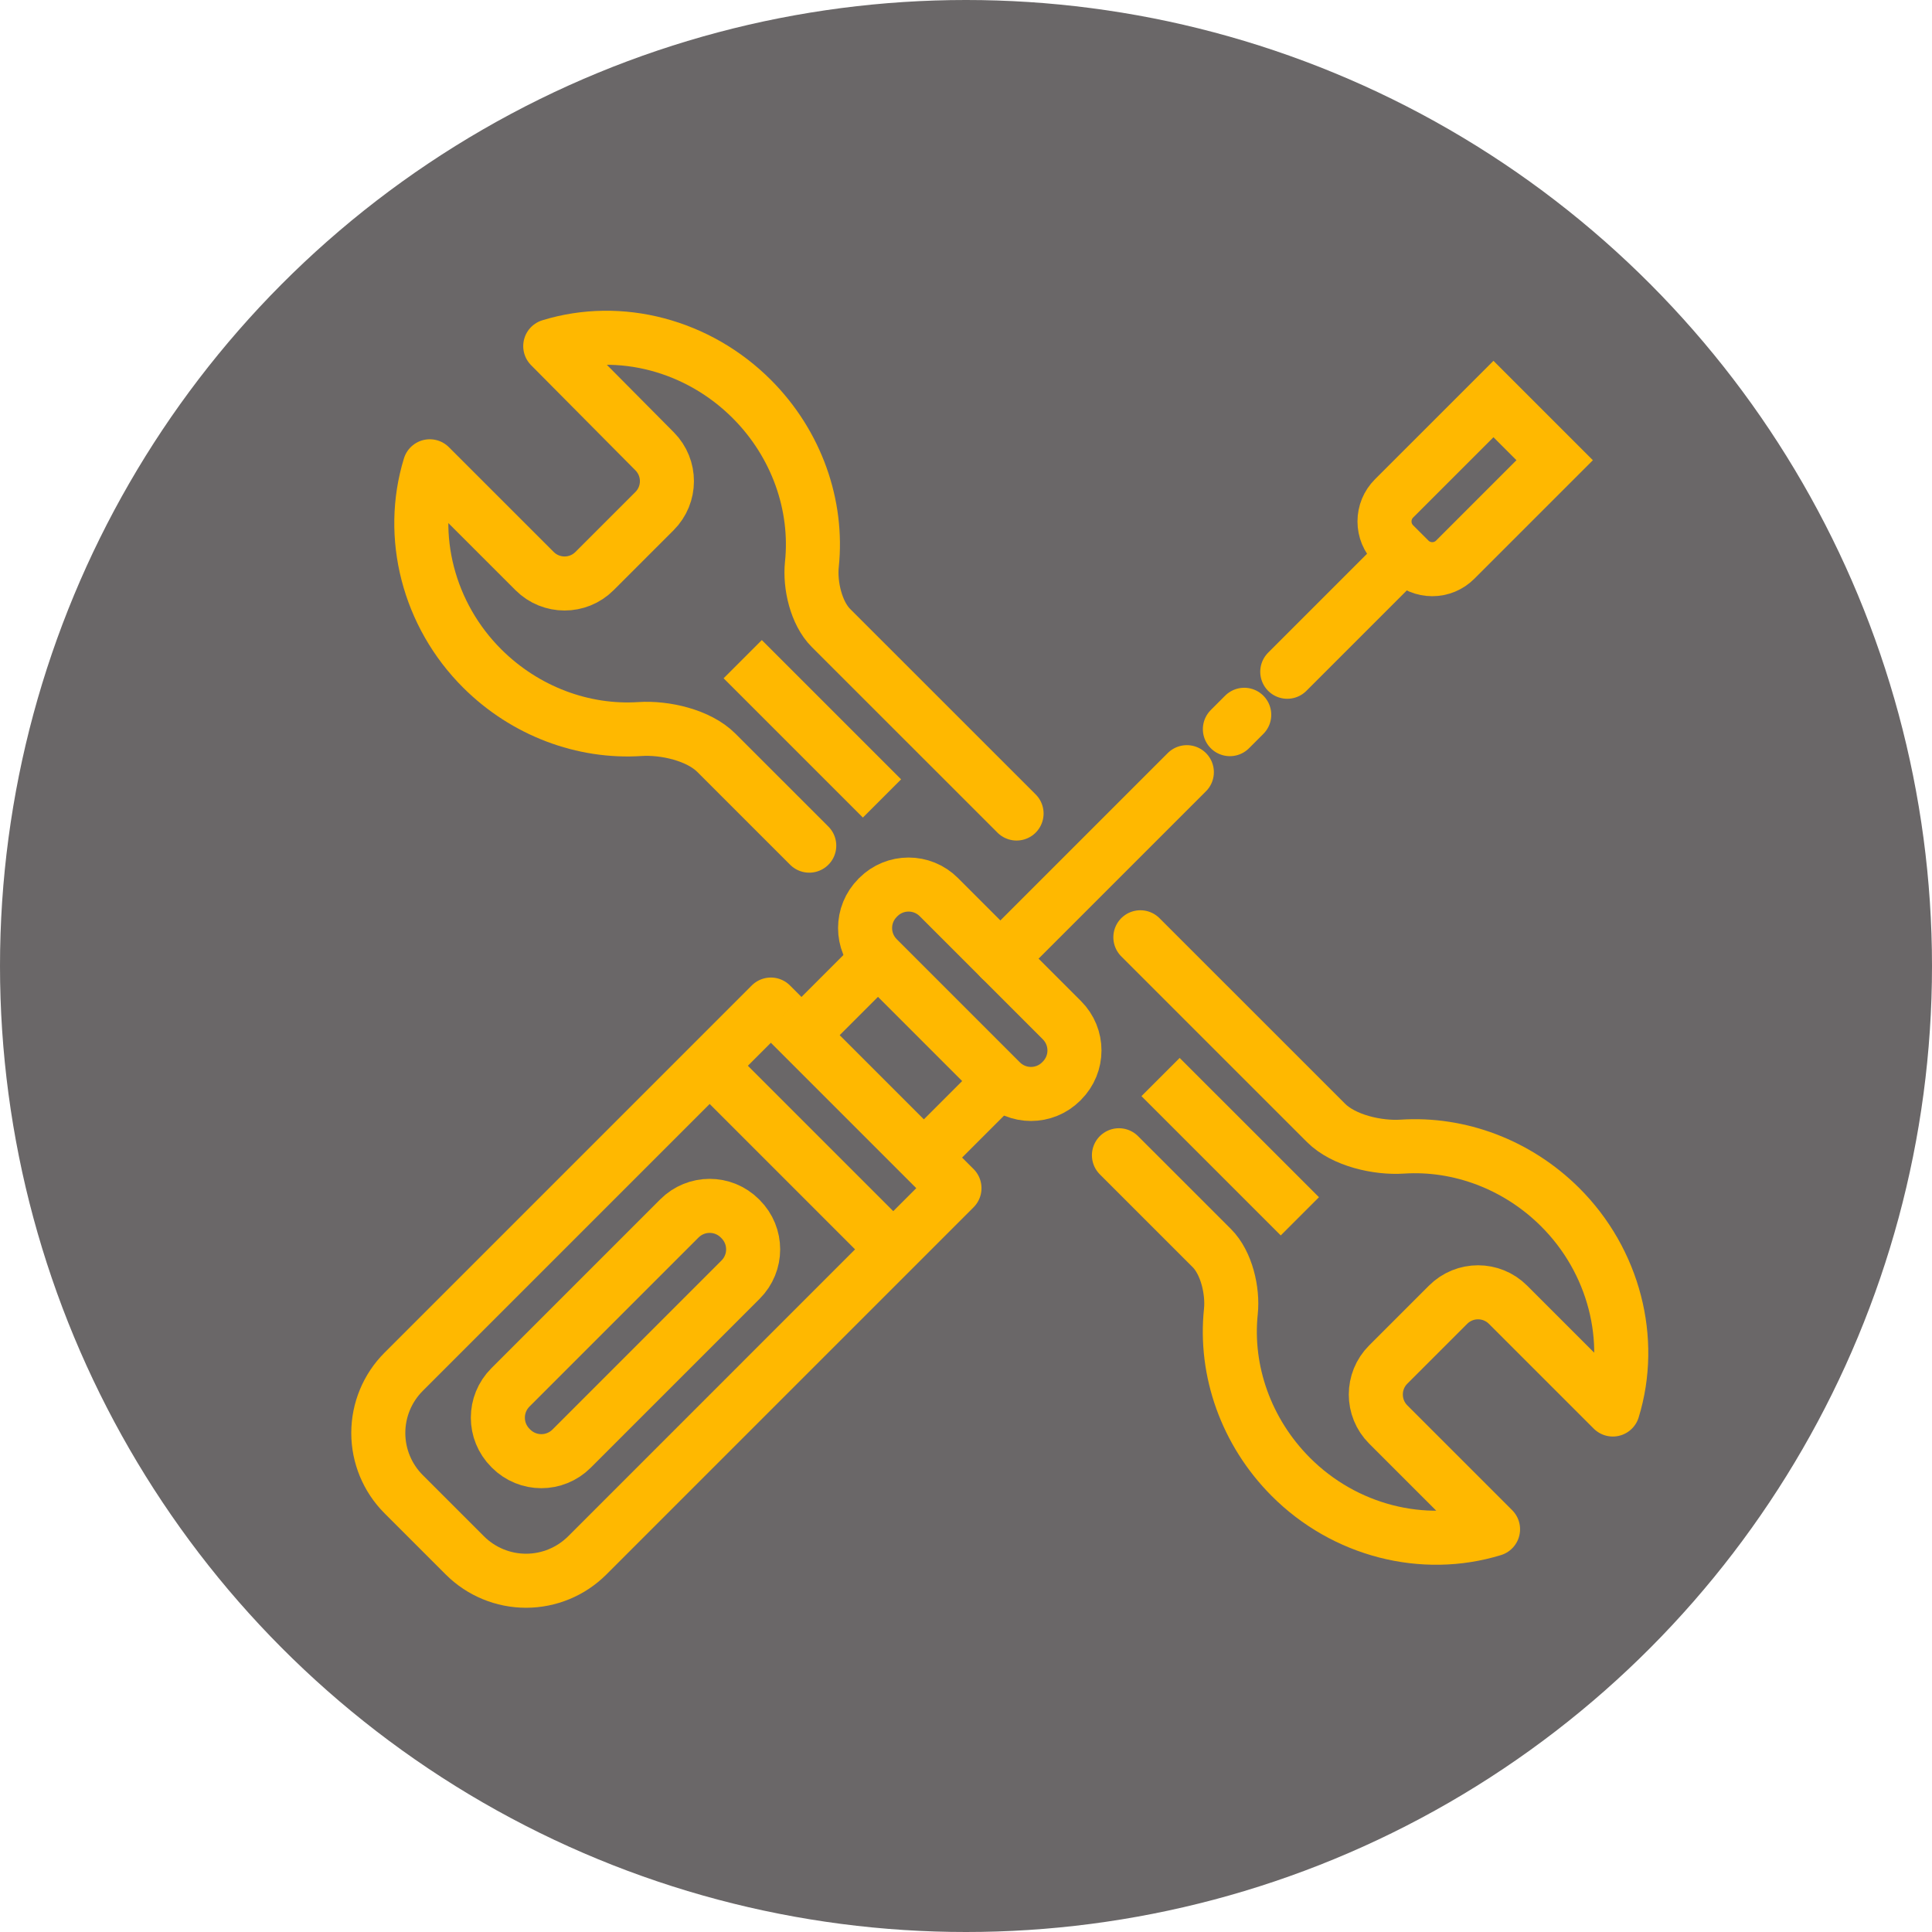
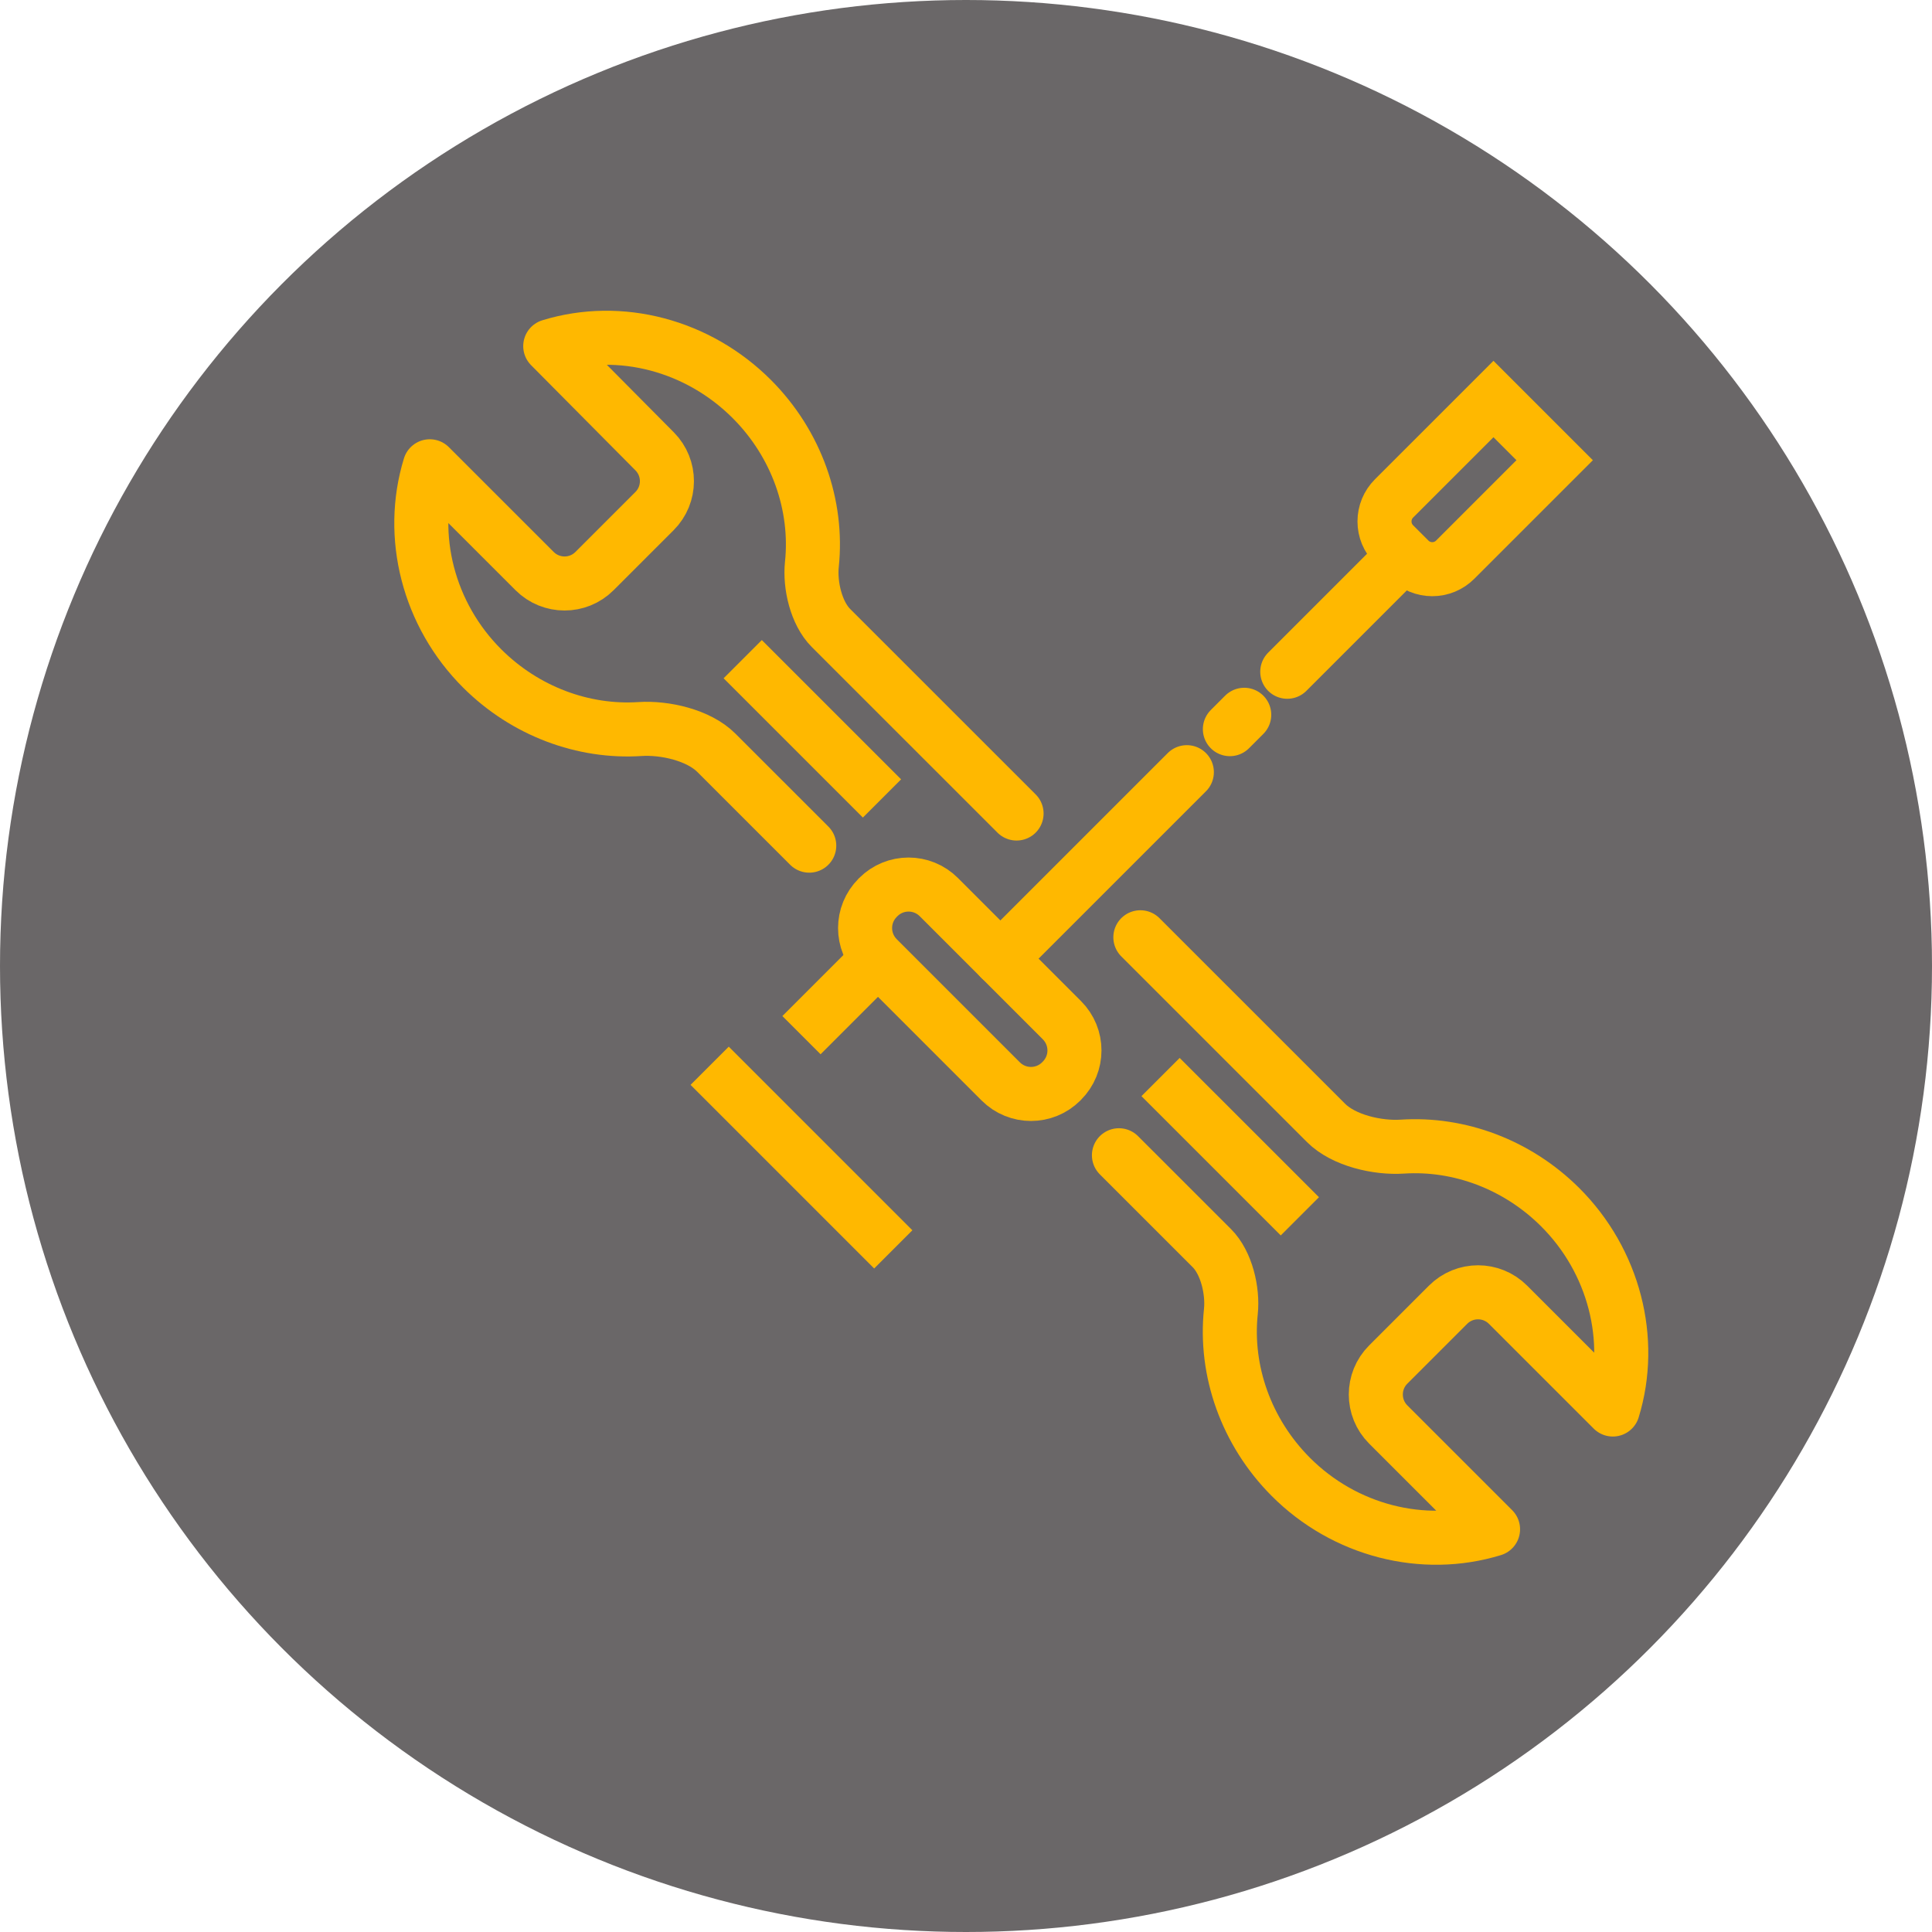
<svg xmlns="http://www.w3.org/2000/svg" width="143" height="143" viewBox="0 0 143 143" fill="none">
  <circle cx="71.5" cy="71.5" r="71.5" fill="#454142" fill-opacity="0.8" />
-   <path d="M37.782 107.175L37.825 107.219C39.068 108.462 41.069 108.462 42.312 107.219L54.813 94.717C56.056 93.475 56.056 91.474 54.813 90.231L54.77 90.187C53.527 88.944 51.526 88.944 50.283 90.187L37.782 102.688C36.539 103.931 36.539 105.932 37.782 107.175Z" stroke="#FFB800" stroke-width="4" stroke-linecap="round" stroke-linejoin="round" />
-   <path d="M29.876 110.595L34.407 115.125C35.608 116.326 37.237 117.001 38.937 117.001C40.636 117.001 42.265 116.326 43.467 115.125L70.647 87.944L57.057 74.354L29.876 101.535C28.675 102.736 28 104.366 28 106.065C28 107.764 28.675 109.393 29.876 110.595Z" stroke="#FFB800" stroke-width="4" stroke-linecap="round" stroke-linejoin="round" />
  <path d="M52.527 78.884L66.117 92.475" stroke="#FFB800" stroke-width="4" />
  <path d="M64.963 70.934L74.067 80.039C75.31 81.281 77.311 81.281 78.553 80.039L78.596 79.994C79.839 78.751 79.839 76.751 78.596 75.508L69.492 66.403C68.249 65.161 66.248 65.161 65.006 66.403L64.963 66.448C63.72 67.691 63.72 69.692 64.963 70.934Z" stroke="#FFB800" stroke-width="4" stroke-linecap="round" stroke-linejoin="round" />
  <path d="M59.322 76.619L64.985 70.956" stroke="#FFB800" stroke-width="4" />
-   <path d="M68.382 85.679L74.045 80.016" stroke="#FFB800" stroke-width="4" />
  <path d="M74.044 70.956L78.291 66.709L82.538 62.462L86.785 58.215L87.847 57.154M91.032 53.969L92.094 52.906M95.279 49.721L99.526 45.474L103.773 41.227" stroke="#FFB800" stroke-width="4" stroke-linecap="round" stroke-linejoin="round" />
  <path d="M110.541 29.534L115.071 34.064L107.709 41.425C107.259 41.876 106.648 42.129 106.011 42.129C105.373 42.129 104.762 41.876 104.312 41.425L103.179 40.293C102.956 40.07 102.779 39.805 102.658 39.513C102.538 39.222 102.476 38.91 102.476 38.594C102.476 38.279 102.538 37.966 102.658 37.674C102.779 37.383 102.956 37.118 103.179 36.895L110.541 29.534Z" stroke="#FFB800" stroke-width="4" />
  <path d="M75.243 60.214L61.499 46.474C60.412 45.386 59.932 43.309 60.092 41.782C60.553 37.395 58.96 32.864 55.666 29.555C51.683 25.555 45.898 24.03 40.727 25.619L48.454 33.407C49.67 34.632 49.666 36.61 48.445 37.83L44.004 42.27C42.78 43.494 40.795 43.494 39.57 42.27L31.811 34.513C30.222 39.682 31.699 45.506 35.701 49.488C38.87 52.642 43.161 54.236 47.372 53.961C49.212 53.84 51.714 54.41 53.021 55.717L57.605 60.3L59.898 62.592M82.82 85.508L85.113 87.8L89.697 92.383C90.785 93.471 91.265 95.548 91.105 97.075C90.644 101.462 92.237 105.993 95.531 109.302C99.514 113.303 105.34 114.78 110.51 113.191L102.751 105.434C101.527 104.21 101.527 102.225 102.751 101.001L107.183 96.57C108.408 95.346 110.393 95.346 111.617 96.57L119.376 104.327C120.966 99.158 119.471 93.324 115.469 89.342C112.301 86.189 108.01 84.594 103.798 84.869C101.958 84.99 99.456 84.42 98.149 83.114L84.406 69.374" stroke="#FFB800" stroke-width="4" stroke-linecap="round" stroke-linejoin="round" />
  <path d="M54.973 48.79L65.282 59.099" stroke="#FFB800" stroke-width="4" />
  <path d="M85.901 79.719L96.211 90.028" stroke="#FFB800" stroke-width="4" />
</svg>